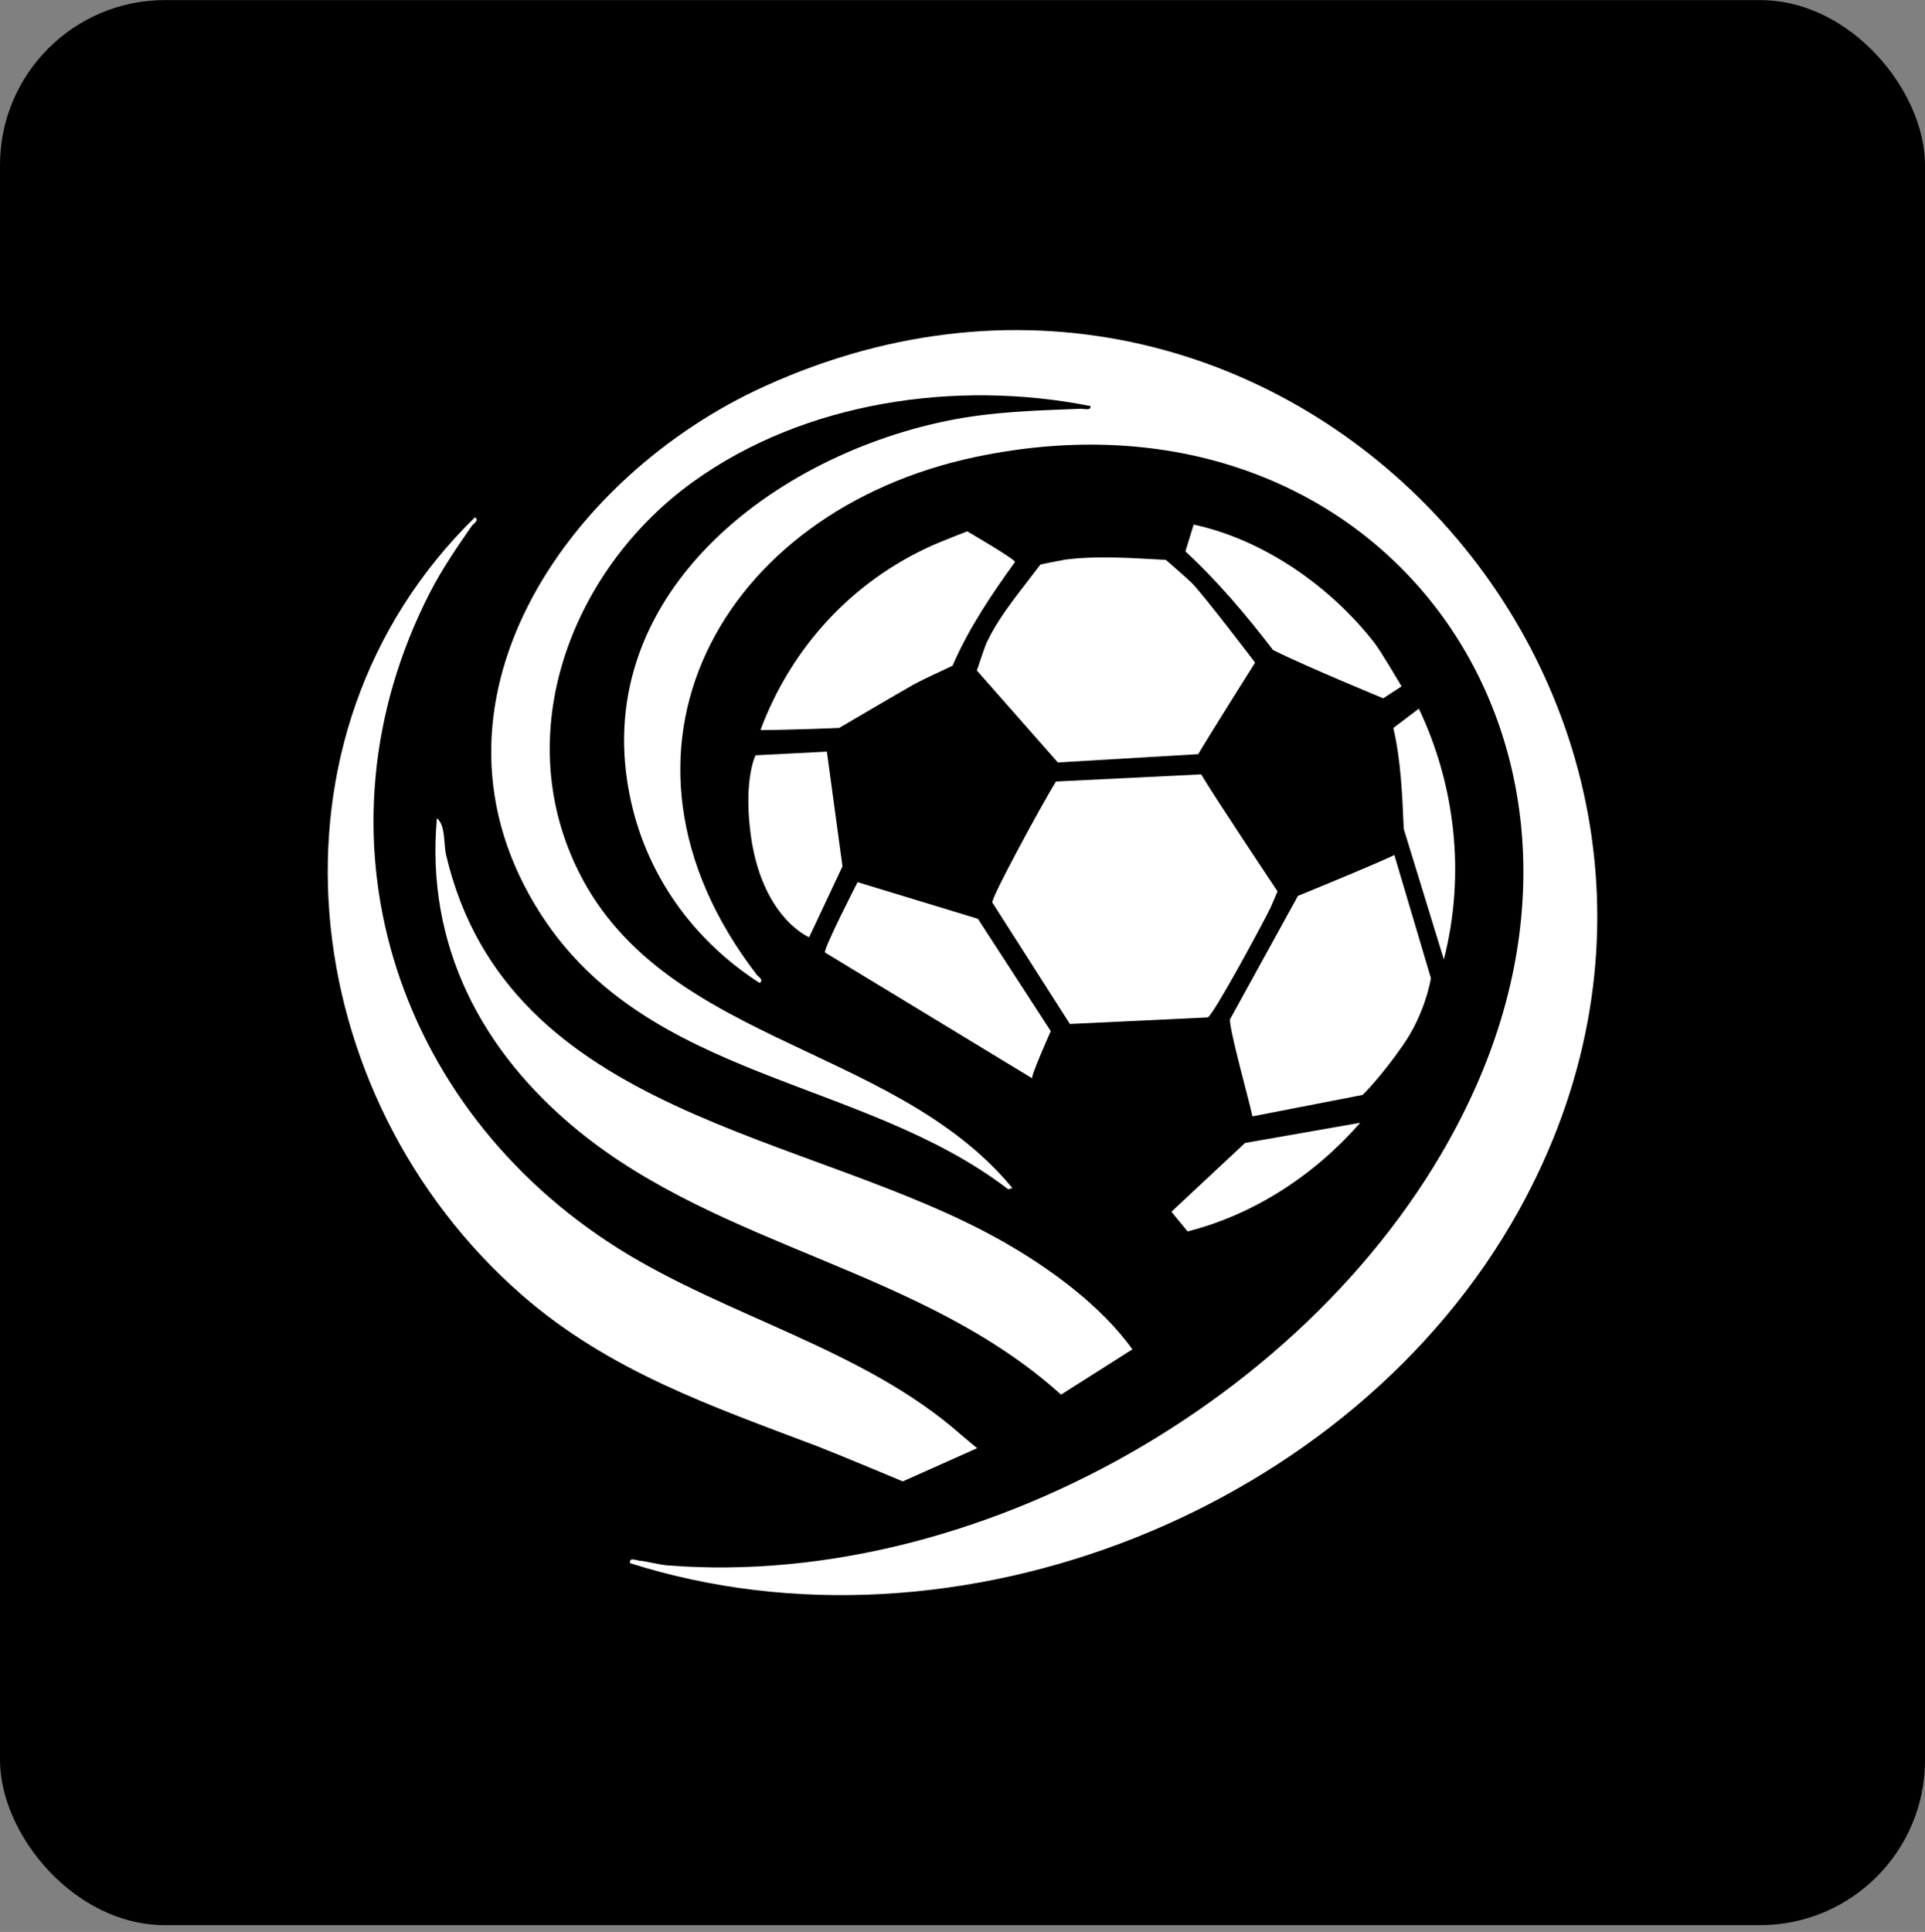
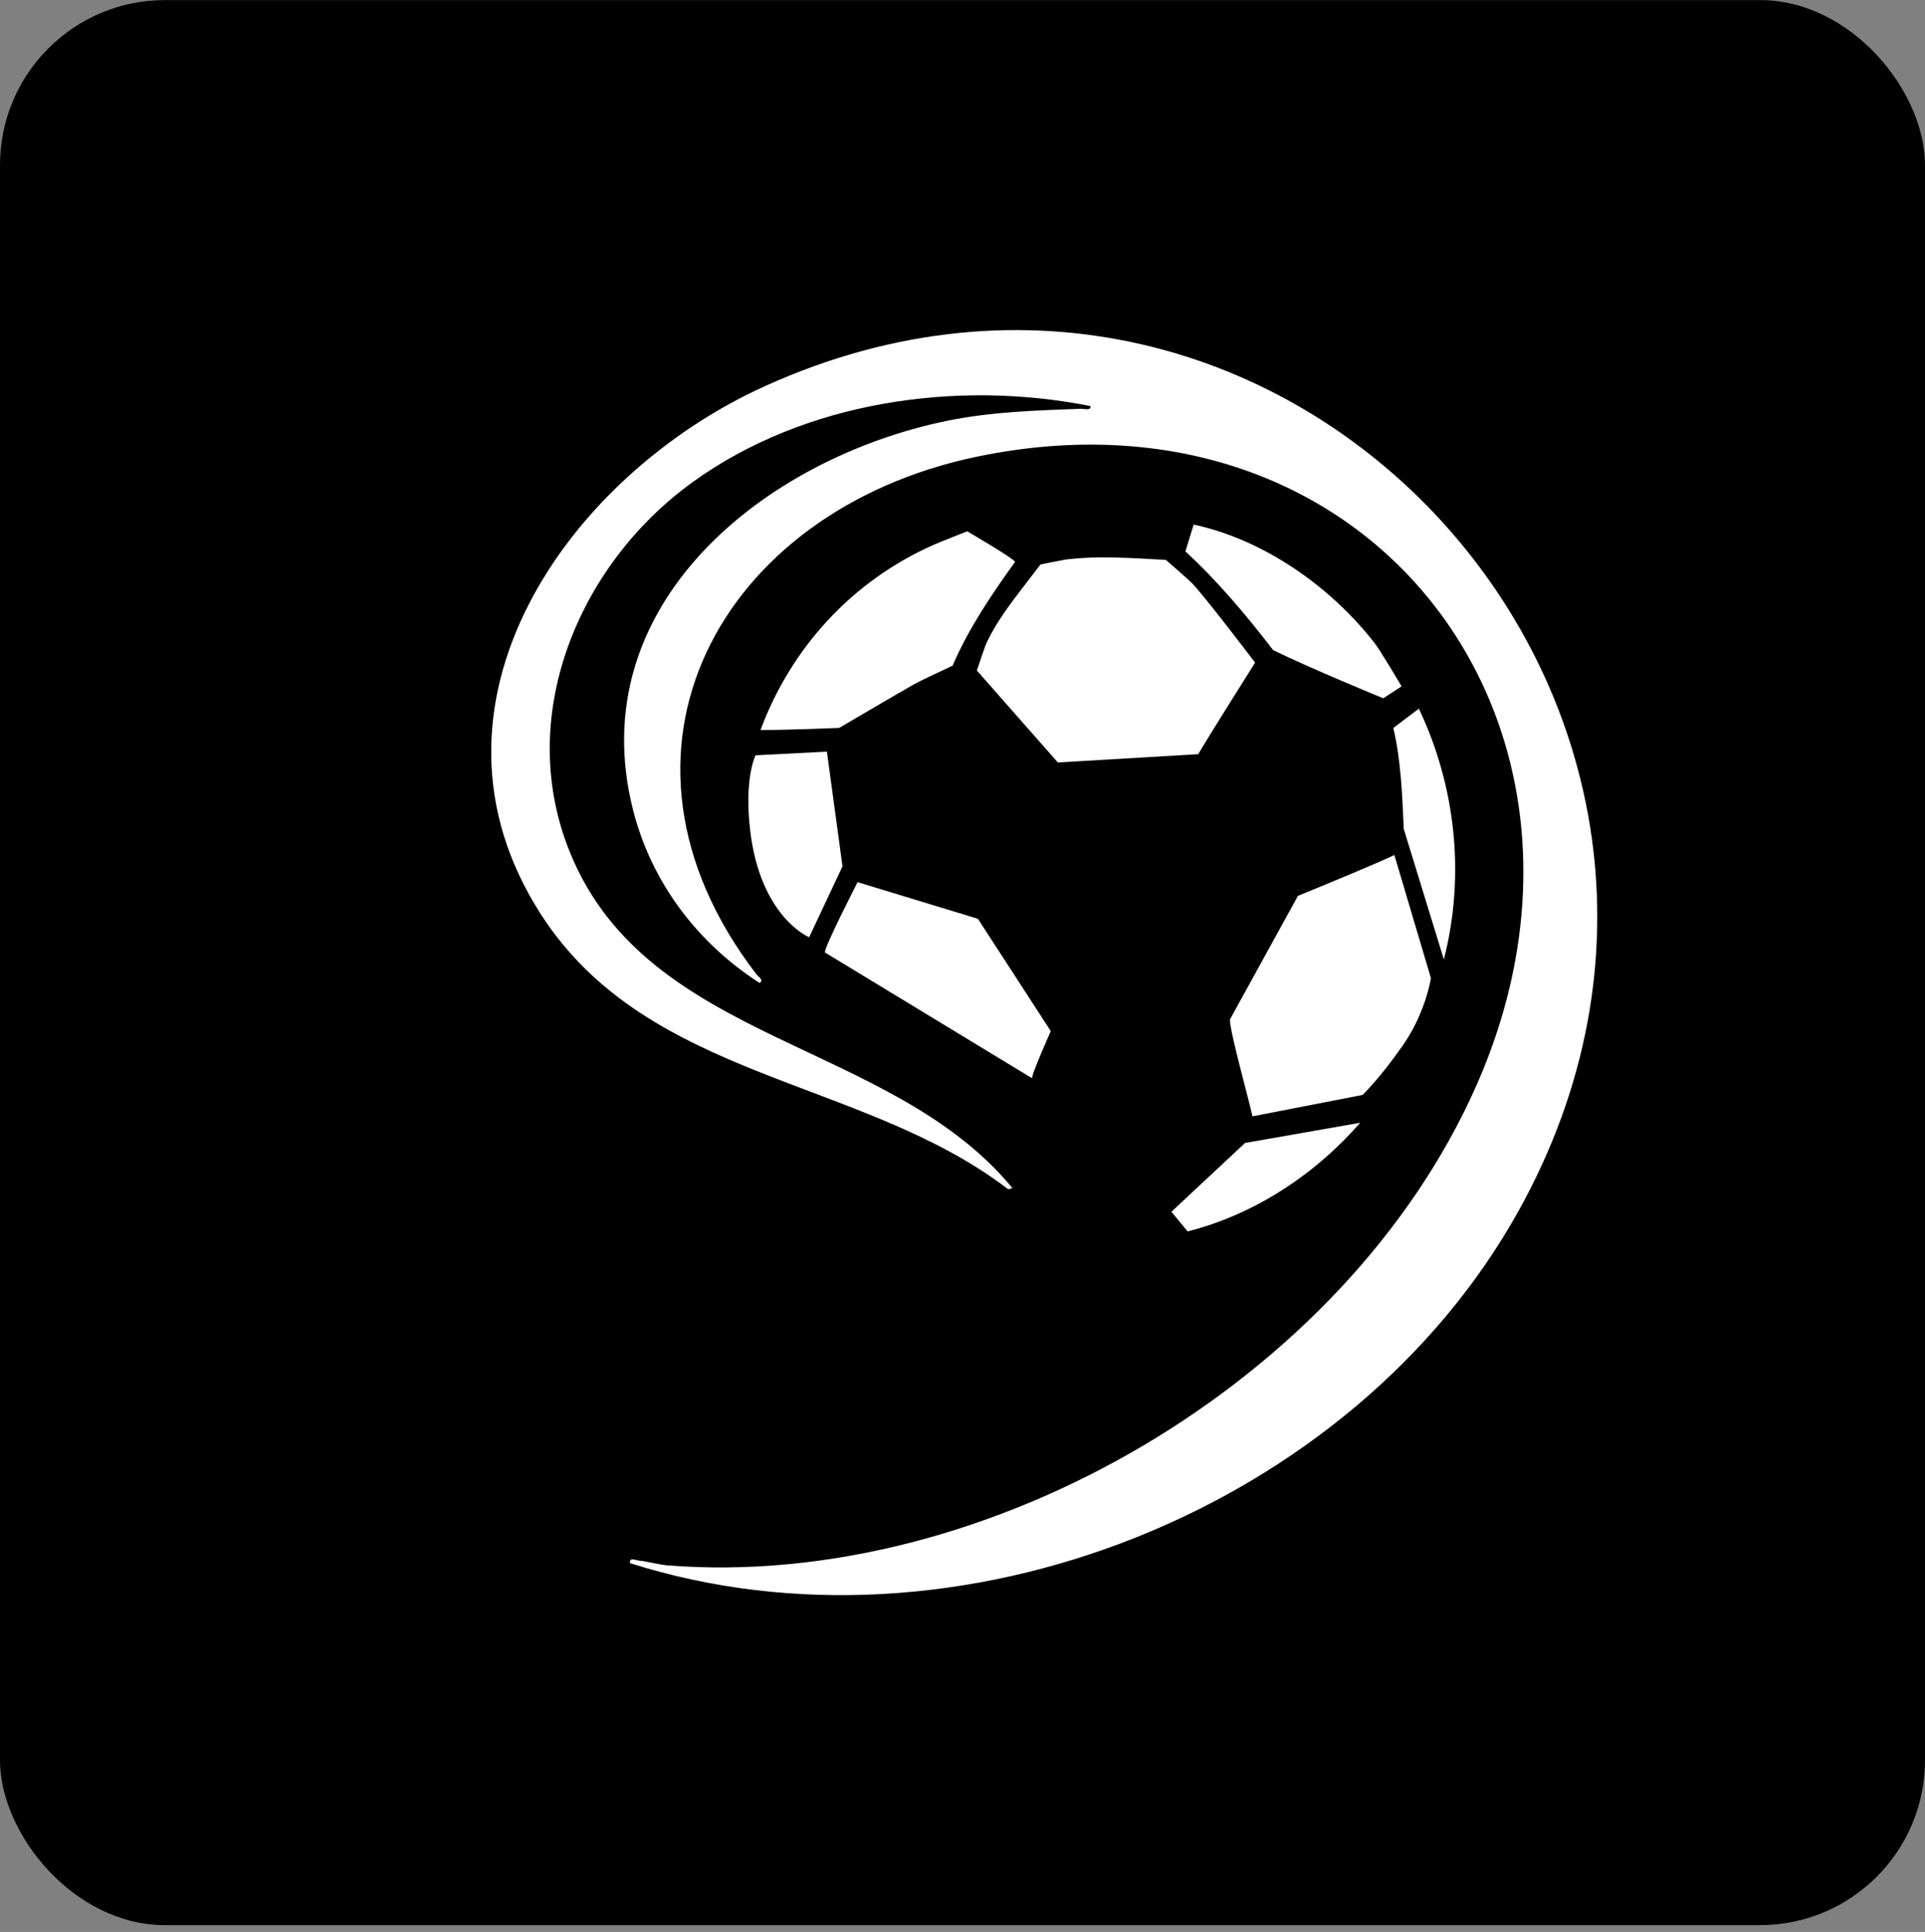
<svg xmlns="http://www.w3.org/2000/svg" version="1.1" width="280" height="281">
  <rect width="100%" height="100%" fill="#808080" stroke="none" />
  <svg width="280" height="281" viewBox="0 0 280 281" fill="none">
    <rect y="0.012" width="280" height="280" rx="24" fill="black" />
    <path d="M91.636 227.264C91.552 226.507 92.478 226.928 92.926 226.984C94.272 227.124 95.787 227.573 97.105 227.685C143.748 231.357 195.664 200.801 214.652 158.106C238.015 105.599 199.422 54.354 141.897 66.465C104.818 74.286 85.185 109.412 110.063 141.762C110.316 142.071 111.157 142.547 110.484 142.968C101.453 137.165 94.805 128.39 92.113 117.934C84.428 87.966 111.269 66.605 137.83 61.194C144.309 59.877 150.62 59.709 157.211 59.456C157.716 59.456 158.725 59.765 158.613 59.064C139.148 55.195 117.075 58.363 100.808 70.081C84.091 82.107 74.78 104.394 82.998 124.213C94.441 151.854 129.444 151.238 147.254 172.795L146.665 172.992C125.377 156.676 94.301 157.237 78.678 132.988C59.045 102.516 82.577 69.156 111.241 56.176C187.362 21.639 261.351 103.357 220.879 176.131C196.73 219.555 139.204 242.486 91.608 227.348L91.636 227.264Z" fill="white" />
-     <path d="M142.109 210.648L131.311 215.47C131.311 215.47 122.027 211.573 118.914 210.368C103.516 204.537 88.623 199.435 75.945 188.39C42.877 159.515 36.567 107.065 69.074 75.247C69.747 75.667 68.905 76.144 68.653 76.452C66.465 79.592 64.305 82.76 62.538 86.18C44.532 121.334 57.238 161.057 89.997 181.634C105.76 191.53 125.645 196.211 139.725 208.63C140.174 209.022 142.109 210.62 142.109 210.62V210.648Z" fill="white" />
-     <path d="M63.572 119.027C64.835 120.092 64.498 122.727 64.891 124.381C73.894 162.563 117.536 164.497 145.891 180.588C152.735 184.485 160.112 189.867 164.711 196.259L154.334 202.847C134.055 184.541 105.054 181.569 84.075 164.441C70.079 153.003 61.889 137.529 63.544 119.055L63.572 119.027Z" fill="white" />
-     <path d="M174.719 112.633C176.43 115.577 185.826 129.65 185.826 129.65C185.826 129.65 185.069 131.444 184.788 132.061C183.891 133.939 176.514 147.647 175.673 147.984L155.619 148.937L144.344 131.276C144.035 130.799 151.749 116.614 153.6 113.671L174.719 112.633Z" fill="white" />
    <path d="M154.654 81.434C159.591 80.762 164.611 81.182 169.576 81.434C169.576 81.434 172.493 83.958 173.306 84.743C174.933 86.34 182.562 96.376 182.562 96.376C182.562 96.376 175.634 107.365 174.288 109.692L153.869 110.898L142.089 97.526C142.089 97.526 143.211 94.162 143.463 93.573C144.585 91.19 146.072 89.032 147.643 86.929C148.428 85.892 149.241 84.855 150.027 83.817C150.307 83.425 151.345 82.107 151.345 82.107C151.345 82.107 153.561 81.631 154.654 81.463V81.434Z" fill="white" />
    <path d="M208.145 142.214C208.145 142.214 207.416 147.204 204.106 151.97C200.769 156.792 198.188 159.259 198.188 159.259L182.173 162.37C181.64 159.819 178.948 150.344 178.892 148.298L188.793 130.3C192.579 128.758 200.853 125.338 202.816 124.357L208.117 142.214H208.145Z" fill="white" />
    <path d="M138.608 96.794C136.729 97.719 134.681 98.589 132.83 99.598C130.643 100.831 122.06 105.877 122.06 105.877C122.06 105.877 114.684 106.186 110.617 106.186C115.076 94.187 123.995 84.46 135.803 79.246C136.869 78.769 140.684 77.283 140.684 77.283C140.684 77.283 147.639 81.32 147.639 81.74C144.218 86.478 140.908 91.384 138.58 96.766L138.608 96.794Z" fill="white" />
    <path d="M142.24 133.636L152.842 149.98C152.842 149.98 149.841 156.68 150.15 156.848L119.999 138.542C119.746 138.037 124.739 128.31 124.739 128.31L142.24 133.636Z" fill="white" />
    <path d="M173.658 76.308C183.895 78.523 193.543 85.335 199.91 93.493C200.78 94.586 203.865 99.828 203.865 99.828L201.2 101.566C201.2 101.566 190.542 97.193 185.185 94.558C181.287 89.484 177.136 84.55 172.424 80.205L173.63 76.28L173.658 76.308Z" fill="white" />
    <path d="M122.548 126.004L117.696 136.321C117.696 136.321 110.6 133.433 109.113 120.762C108.216 113.137 109.899 109.857 109.899 109.857L120.276 109.325L122.548 126.032V126.004Z" fill="white" />
    <path d="M206.371 103.051C211.728 114.32 213.158 127.3 210.017 139.551L204.183 120.572C203.958 115.638 203.79 110.704 202.668 105.882L206.371 103.079V103.051Z" fill="white" />
    <path d="M197.874 163.271C191.339 170.784 182.504 176.643 172.743 179.11L170.387 176.25L181.101 166.242L197.874 163.299V163.271Z" fill="white" />
  </svg>
  <style>@media (prefers-color-scheme: light) { :root { filter: none; } }
@media (prefers-color-scheme: dark) { :root { filter: none; } }
</style>
</svg>